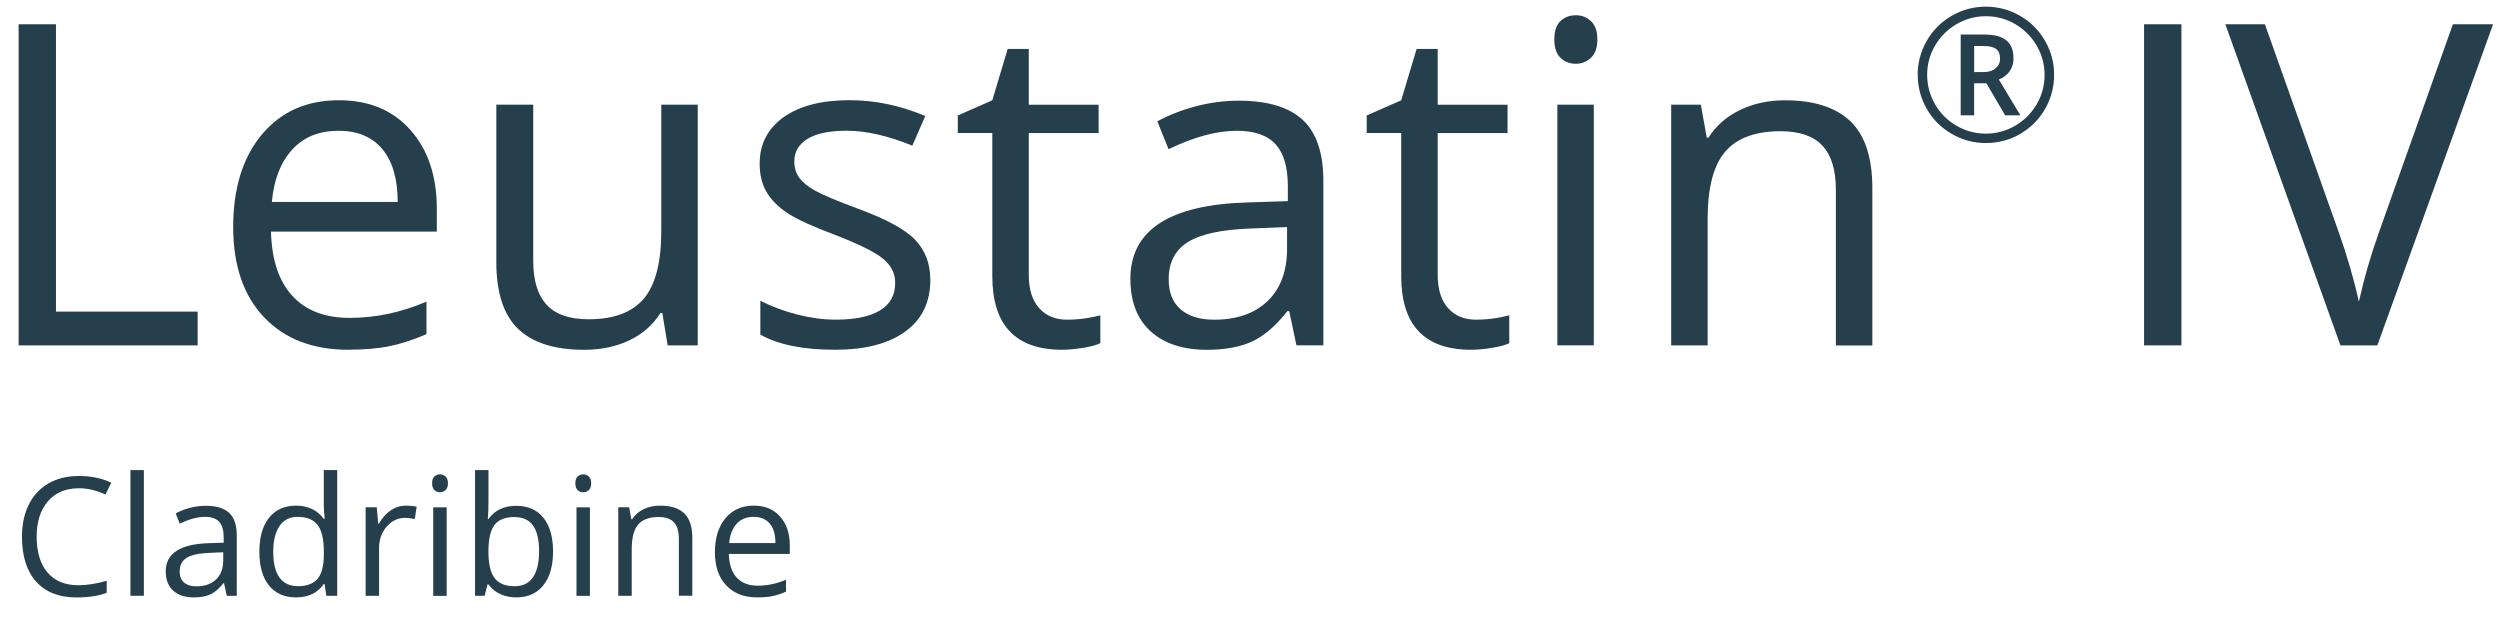
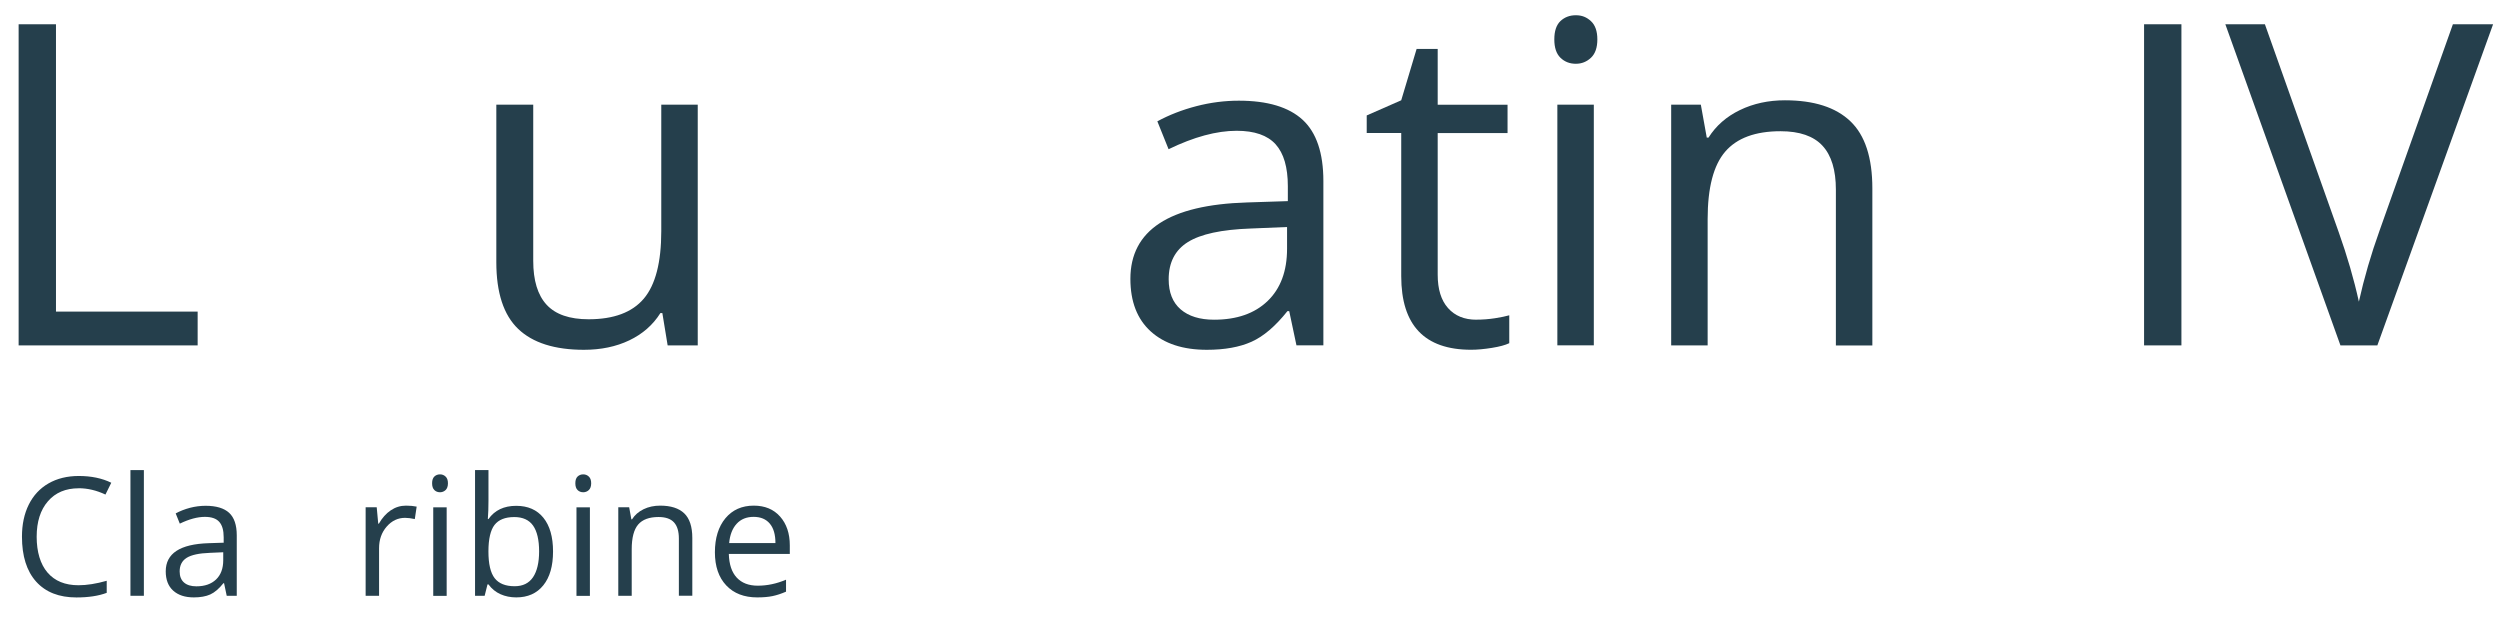
<svg xmlns="http://www.w3.org/2000/svg" id="Layer_1" viewBox="0 0 510 127">
  <defs>
    <style>.cls-1{fill:#253f4c;}</style>
  </defs>
  <g>
    <path class="cls-1" d="M3.8,70.46V4.95h7.62V63.56h28.9v6.9H3.8Z" />
-     <path class="cls-1" d="M71.05,71.35c-7.26,0-12.99-2.21-17.18-6.63-4.2-4.42-6.3-10.56-6.3-18.42s1.95-14.2,5.85-18.86c3.9-4.66,9.13-6.99,15.7-6.99,6.15,0,11.02,2.02,14.61,6.07,3.58,4.05,5.38,9.39,5.38,16.02v4.7H55.28c.15,5.77,1.61,10.14,4.37,13.13,2.76,2.99,6.65,4.48,11.67,4.48,5.29,0,10.51-1.1,15.68-3.32v6.63c-2.63,1.14-5.12,1.95-7.46,2.44-2.34,.49-5.17,.74-8.49,.74Zm-2.02-44.67c-3.94,0-7.09,1.28-9.43,3.85-2.34,2.57-3.73,6.12-4.14,10.66h25.67c0-4.69-1.05-8.28-3.14-10.78-2.09-2.49-5.08-3.74-8.96-3.74Z" />
    <path class="cls-1" d="M108.78,21.35v31.86c0,4,.91,6.99,2.73,8.96s4.67,2.96,8.56,2.96c5.14,0,8.89-1.4,11.27-4.21,2.37-2.81,3.56-7.39,3.56-13.76V21.35h7.44v49.11h-6.14l-1.08-6.59h-.4c-1.52,2.42-3.64,4.27-6.34,5.56s-5.79,1.93-9.25,1.93c-5.97,0-10.45-1.42-13.42-4.26-2.97-2.84-4.46-7.38-4.46-13.62V21.35h7.53Z" />
-     <path class="cls-1" d="M189.79,57.06c0,4.57-1.7,8.1-5.11,10.57-3.41,2.48-8.18,3.72-14.34,3.72-6.51,0-11.59-1.03-15.23-3.09v-6.9c2.36,1.2,4.89,2.14,7.59,2.82,2.7,.69,5.31,1.03,7.82,1.03,3.88,0,6.87-.62,8.96-1.86,2.09-1.24,3.14-3.13,3.14-5.67,0-1.91-.83-3.55-2.49-4.91-1.66-1.36-4.89-2.96-9.7-4.82-4.57-1.7-7.82-3.19-9.75-4.46-1.93-1.27-3.36-2.71-4.3-4.32-.94-1.61-1.41-3.54-1.41-5.78,0-4,1.63-7.16,4.88-9.48,3.26-2.31,7.72-3.47,13.4-3.47,5.29,0,10.45,1.08,15.5,3.23l-2.64,6.05c-4.93-2.03-9.39-3.05-13.4-3.05-3.52,0-6.18,.55-7.98,1.66-1.79,1.11-2.69,2.63-2.69,4.57,0,1.31,.34,2.43,1.01,3.36,.67,.93,1.75,1.81,3.25,2.64,1.49,.84,4.36,2.05,8.6,3.63,5.83,2.12,9.76,4.26,11.81,6.41,2.05,2.15,3.07,4.85,3.07,8.11Z" />
-     <path class="cls-1" d="M217.75,65.21c1.31,0,2.58-.1,3.81-.29,1.22-.19,2.2-.4,2.91-.6v5.69c-.81,.39-1.99,.71-3.56,.96-1.57,.25-2.98,.38-4.23,.38-9.5,0-14.25-5-14.25-15.01V27.13h-7.04v-3.58l7.04-3.09,3.14-10.48h4.3v11.38h14.25v5.78h-14.25v28.9c0,2.96,.7,5.23,2.11,6.81,1.4,1.58,3.33,2.37,5.78,2.37Z" />
    <path class="cls-1" d="M264.48,70.46l-1.48-6.99h-.36c-2.45,3.08-4.89,5.16-7.33,6.25-2.43,1.09-5.47,1.64-9.12,1.64-4.87,0-8.68-1.25-11.45-3.76-2.76-2.51-4.14-6.08-4.14-10.71,0-9.92,7.93-15.11,23.79-15.59l8.33-.27v-3.05c0-3.85-.83-6.7-2.49-8.54s-4.31-2.76-7.95-2.76c-4.09,0-8.72,1.25-13.89,3.76l-2.29-5.69c2.42-1.31,5.07-2.34,7.95-3.09,2.88-.75,5.77-1.12,8.67-1.12,5.85,0,10.19,1.3,13.02,3.9,2.82,2.6,4.23,6.77,4.23,12.5v33.51h-5.51Zm-16.8-5.24c4.63,0,8.27-1.27,10.91-3.81,2.64-2.54,3.97-6.09,3.97-10.66v-4.44l-7.44,.31c-5.92,.21-10.18,1.13-12.79,2.76-2.61,1.63-3.92,4.16-3.92,7.59,0,2.69,.81,4.73,2.44,6.14,1.63,1.4,3.9,2.11,6.83,2.11Z" />
    <path class="cls-1" d="M301.17,65.21c1.31,0,2.58-.1,3.81-.29,1.22-.19,2.2-.4,2.91-.6v5.69c-.81,.39-1.99,.71-3.56,.96-1.57,.25-2.98,.38-4.23,.38-9.5,0-14.25-5-14.25-15.01V27.13h-7.04v-3.58l7.04-3.09,3.14-10.48h4.3v11.38h14.25v5.78h-14.25v28.9c0,2.96,.7,5.23,2.11,6.81,1.4,1.58,3.33,2.37,5.78,2.37Z" />
    <path class="cls-1" d="M317.08,8.04c0-1.7,.42-2.95,1.25-3.74,.84-.79,1.88-1.19,3.14-1.19s2.22,.4,3.09,1.21c.87,.81,1.3,2.05,1.3,3.72s-.43,2.92-1.3,3.74c-.87,.82-1.9,1.23-3.09,1.23-1.25,0-2.3-.41-3.14-1.23-.84-.82-1.25-2.07-1.25-3.74Zm8.06,62.41h-7.44V21.35h7.44v49.11Z" />
    <path class="cls-1" d="M374.52,70.46v-31.77c0-4-.91-6.99-2.73-8.96-1.82-1.97-4.67-2.96-8.56-2.96-5.14,0-8.9,1.39-11.29,4.17-2.39,2.78-3.58,7.36-3.58,13.76v25.76h-7.44V21.35h6.05l1.21,6.72h.36c1.52-2.42,3.66-4.29,6.41-5.62,2.75-1.33,5.81-1.99,9.18-1.99,5.92,0,10.37,1.43,13.35,4.28,2.99,2.85,4.48,7.42,4.48,13.69v32.04h-7.44Z" />
-     <path class="cls-1" d="M391.2,15.28c0-2.47,.62-4.78,1.85-6.94,1.23-2.16,2.93-3.86,5.09-5.11,2.16-1.25,4.48-1.87,6.98-1.87s4.78,.62,6.94,1.85c2.16,1.23,3.86,2.93,5.11,5.09,1.25,2.16,1.87,4.48,1.87,6.98s-.6,4.71-1.79,6.85c-1.2,2.13-2.87,3.84-5.03,5.13-2.16,1.28-4.52,1.92-7.09,1.92s-4.91-.64-7.07-1.92c-2.16-1.28-3.84-2.98-5.04-5.12-1.2-2.13-1.8-4.42-1.8-6.86Zm1.94,0c0,2.13,.54,4.13,1.61,5.99,1.07,1.86,2.54,3.32,4.39,4.39,1.86,1.07,3.85,1.6,5.97,1.6s4.14-.54,5.98-1.61c1.84-1.07,3.3-2.53,4.38-4.36,1.08-1.83,1.62-3.83,1.62-6s-.54-4.14-1.61-5.98c-1.07-1.84-2.53-3.3-4.36-4.38-1.83-1.08-3.83-1.62-6-1.62s-4.14,.54-5.98,1.61c-1.84,1.07-3.3,2.53-4.38,4.36-1.08,1.83-1.62,3.83-1.62,6Zm17.62-3.37c0,.99-.26,1.86-.79,2.62s-1.26,1.32-2.21,1.69l4.4,7.31h-3.11l-3.83-6.55h-2.5v6.55h-2.74V7.05h4.83c2.05,0,3.55,.4,4.51,1.2,.96,.8,1.43,2.02,1.43,3.66Zm-8.03,2.79h2c.99,0,1.78-.26,2.38-.77,.6-.51,.9-1.16,.9-1.95,0-.93-.27-1.59-.8-1.99-.53-.4-1.37-.6-2.52-.6h-1.96v5.31Z" />
    <path class="cls-1" d="M437.39,70.46V4.95h7.62V70.46h-7.62Z" />
    <path class="cls-1" d="M500.39,4.95h8.2l-23.61,65.51h-7.53L453.97,4.95h8.07l15.05,42.39c1.73,4.87,3.11,9.6,4.12,14.2,1.08-4.84,2.48-9.66,4.21-14.47l14.97-42.12Z" />
  </g>
  <g>
    <path class="cls-1" d="M16.05,99.61c-2.65,0-4.74,.88-6.27,2.65-1.53,1.76-2.3,4.18-2.3,7.24s.74,5.59,2.22,7.31c1.48,1.72,3.58,2.58,6.32,2.58,1.68,0,3.6-.3,5.75-.91v2.46c-1.67,.63-3.73,.94-6.18,.94-3.55,0-6.29-1.08-8.22-3.23-1.93-2.15-2.89-5.21-2.89-9.18,0-2.48,.46-4.66,1.39-6.53,.93-1.87,2.27-3.31,4.02-4.32,1.75-1.01,3.82-1.52,6.19-1.52,2.53,0,4.74,.46,6.62,1.38l-1.19,2.41c-1.82-.86-3.65-1.29-5.47-1.29Z" />
    <path class="cls-1" d="M29.35,121.54h-2.74v-25.64h2.74v25.64Z" />
    <path class="cls-1" d="M46.25,121.54l-.54-2.57h-.13c-.9,1.13-1.8,1.9-2.69,2.3-.9,.4-2.01,.6-3.35,.6-1.79,0-3.19-.46-4.21-1.38-1.02-.92-1.52-2.24-1.52-3.94,0-3.65,2.92-5.56,8.75-5.74l3.07-.1v-1.12c0-1.42-.3-2.46-.91-3.14-.61-.68-1.58-1.01-2.93-1.01-1.5,0-3.21,.46-5.11,1.38l-.84-2.09c.89-.48,1.87-.86,2.92-1.14,1.06-.27,2.12-.41,3.19-.41,2.15,0,3.75,.48,4.79,1.43,1.04,.96,1.56,2.49,1.56,4.6v12.33h-2.03Zm-6.18-1.93c1.7,0,3.04-.47,4.01-1.4,.97-.93,1.46-2.24,1.46-3.92v-1.63l-2.74,.12c-2.17,.08-3.74,.41-4.71,1.01-.96,.6-1.44,1.53-1.44,2.79,0,.99,.3,1.74,.9,2.26,.6,.52,1.44,.77,2.51,.77Z" />
-     <path class="cls-1" d="M66.21,119.12h-.15c-1.26,1.83-3.15,2.75-5.67,2.75-2.36,0-4.2-.81-5.51-2.42-1.31-1.62-1.97-3.91-1.97-6.89s.66-5.29,1.98-6.94c1.32-1.65,3.15-2.47,5.5-2.47s4.33,.89,5.64,2.67h.21l-.12-1.3-.07-1.27v-7.35h2.74v25.64h-2.22l-.36-2.42Zm-5.47,.46c1.87,0,3.22-.51,4.06-1.52,.84-1.02,1.26-2.66,1.26-4.92v-.58c0-2.56-.43-4.39-1.28-5.48-.85-1.09-2.21-1.64-4.08-1.64-1.6,0-2.83,.62-3.68,1.87-.85,1.25-1.28,3.01-1.28,5.28s.42,4.05,1.27,5.22c.85,1.18,2.09,1.76,3.72,1.76Z" />
    <path class="cls-1" d="M82.84,103.15c.8,0,1.52,.07,2.16,.2l-.38,2.54c-.75-.16-1.41-.25-1.98-.25-1.46,0-2.71,.59-3.75,1.78s-1.56,2.66-1.56,4.43v9.69h-2.74v-18.06h2.26l.31,3.35h.13c.67-1.18,1.48-2.08,2.42-2.72,.95-.64,1.98-.96,3.12-.96Z" />
    <path class="cls-1" d="M88.15,98.59c0-.63,.15-1.08,.46-1.38,.31-.29,.69-.44,1.15-.44s.82,.15,1.14,.45,.48,.75,.48,1.37-.16,1.07-.48,1.38c-.32,.3-.7,.45-1.14,.45-.46,0-.85-.15-1.15-.45-.31-.3-.46-.76-.46-1.38Zm2.97,22.96h-2.74v-18.06h2.74v18.06Z" />
    <path class="cls-1" d="M105.32,103.19c2.37,0,4.22,.81,5.53,2.43,1.31,1.62,1.97,3.91,1.97,6.88s-.66,5.27-1.99,6.91c-1.32,1.64-3.16,2.46-5.51,2.46-1.18,0-2.25-.22-3.22-.65-.97-.43-1.79-1.1-2.45-2h-.2l-.58,2.32h-1.96v-25.64h2.74v6.23c0,1.4-.04,2.65-.13,3.76h.13c1.27-1.8,3.16-2.7,5.67-2.7Zm-.4,2.29c-1.87,0-3.21,.54-4.04,1.61-.82,1.07-1.24,2.88-1.24,5.41s.42,4.35,1.27,5.45c.85,1.09,2.2,1.64,4.07,1.64,1.68,0,2.93-.61,3.76-1.84,.82-1.22,1.24-2.99,1.24-5.28s-.41-4.1-1.24-5.26c-.82-1.15-2.1-1.73-3.82-1.73Z" />
    <path class="cls-1" d="M117.37,98.59c0-.63,.15-1.08,.46-1.38,.31-.29,.69-.44,1.15-.44s.82,.15,1.14,.45,.48,.75,.48,1.37-.16,1.07-.48,1.38c-.32,.3-.7,.45-1.14,.45-.46,0-.85-.15-1.15-.45-.31-.3-.46-.76-.46-1.38Zm2.97,22.96h-2.74v-18.06h2.74v18.06Z" />
    <path class="cls-1" d="M138.49,121.54v-11.68c0-1.47-.33-2.57-1-3.3-.67-.73-1.72-1.09-3.15-1.09-1.89,0-3.27,.51-4.15,1.53-.88,1.02-1.32,2.71-1.32,5.06v9.48h-2.74v-18.06h2.22l.45,2.47h.13c.56-.89,1.35-1.58,2.36-2.07,1.01-.49,2.14-.73,3.38-.73,2.17,0,3.81,.52,4.91,1.57,1.1,1.05,1.65,2.73,1.65,5.03v11.78h-2.74Z" />
    <path class="cls-1" d="M154.48,121.87c-2.67,0-4.78-.81-6.32-2.44-1.54-1.63-2.32-3.88-2.32-6.77s.72-5.22,2.15-6.94c1.43-1.71,3.36-2.57,5.78-2.57,2.26,0,4.05,.74,5.37,2.23,1.32,1.49,1.98,3.45,1.98,5.89v1.73h-12.44c.06,2.12,.59,3.73,1.61,4.83,1.02,1.1,2.45,1.65,4.29,1.65,1.94,0,3.87-.41,5.77-1.22v2.44c-.97,.42-1.88,.72-2.74,.9-.86,.18-1.9,.27-3.12,.27Zm-.74-16.43c-1.45,0-2.61,.47-3.47,1.42-.86,.95-1.37,2.25-1.52,3.92h9.44c0-1.72-.38-3.05-1.15-3.96-.77-.92-1.87-1.38-3.3-1.38Z" />
  </g>
</svg>